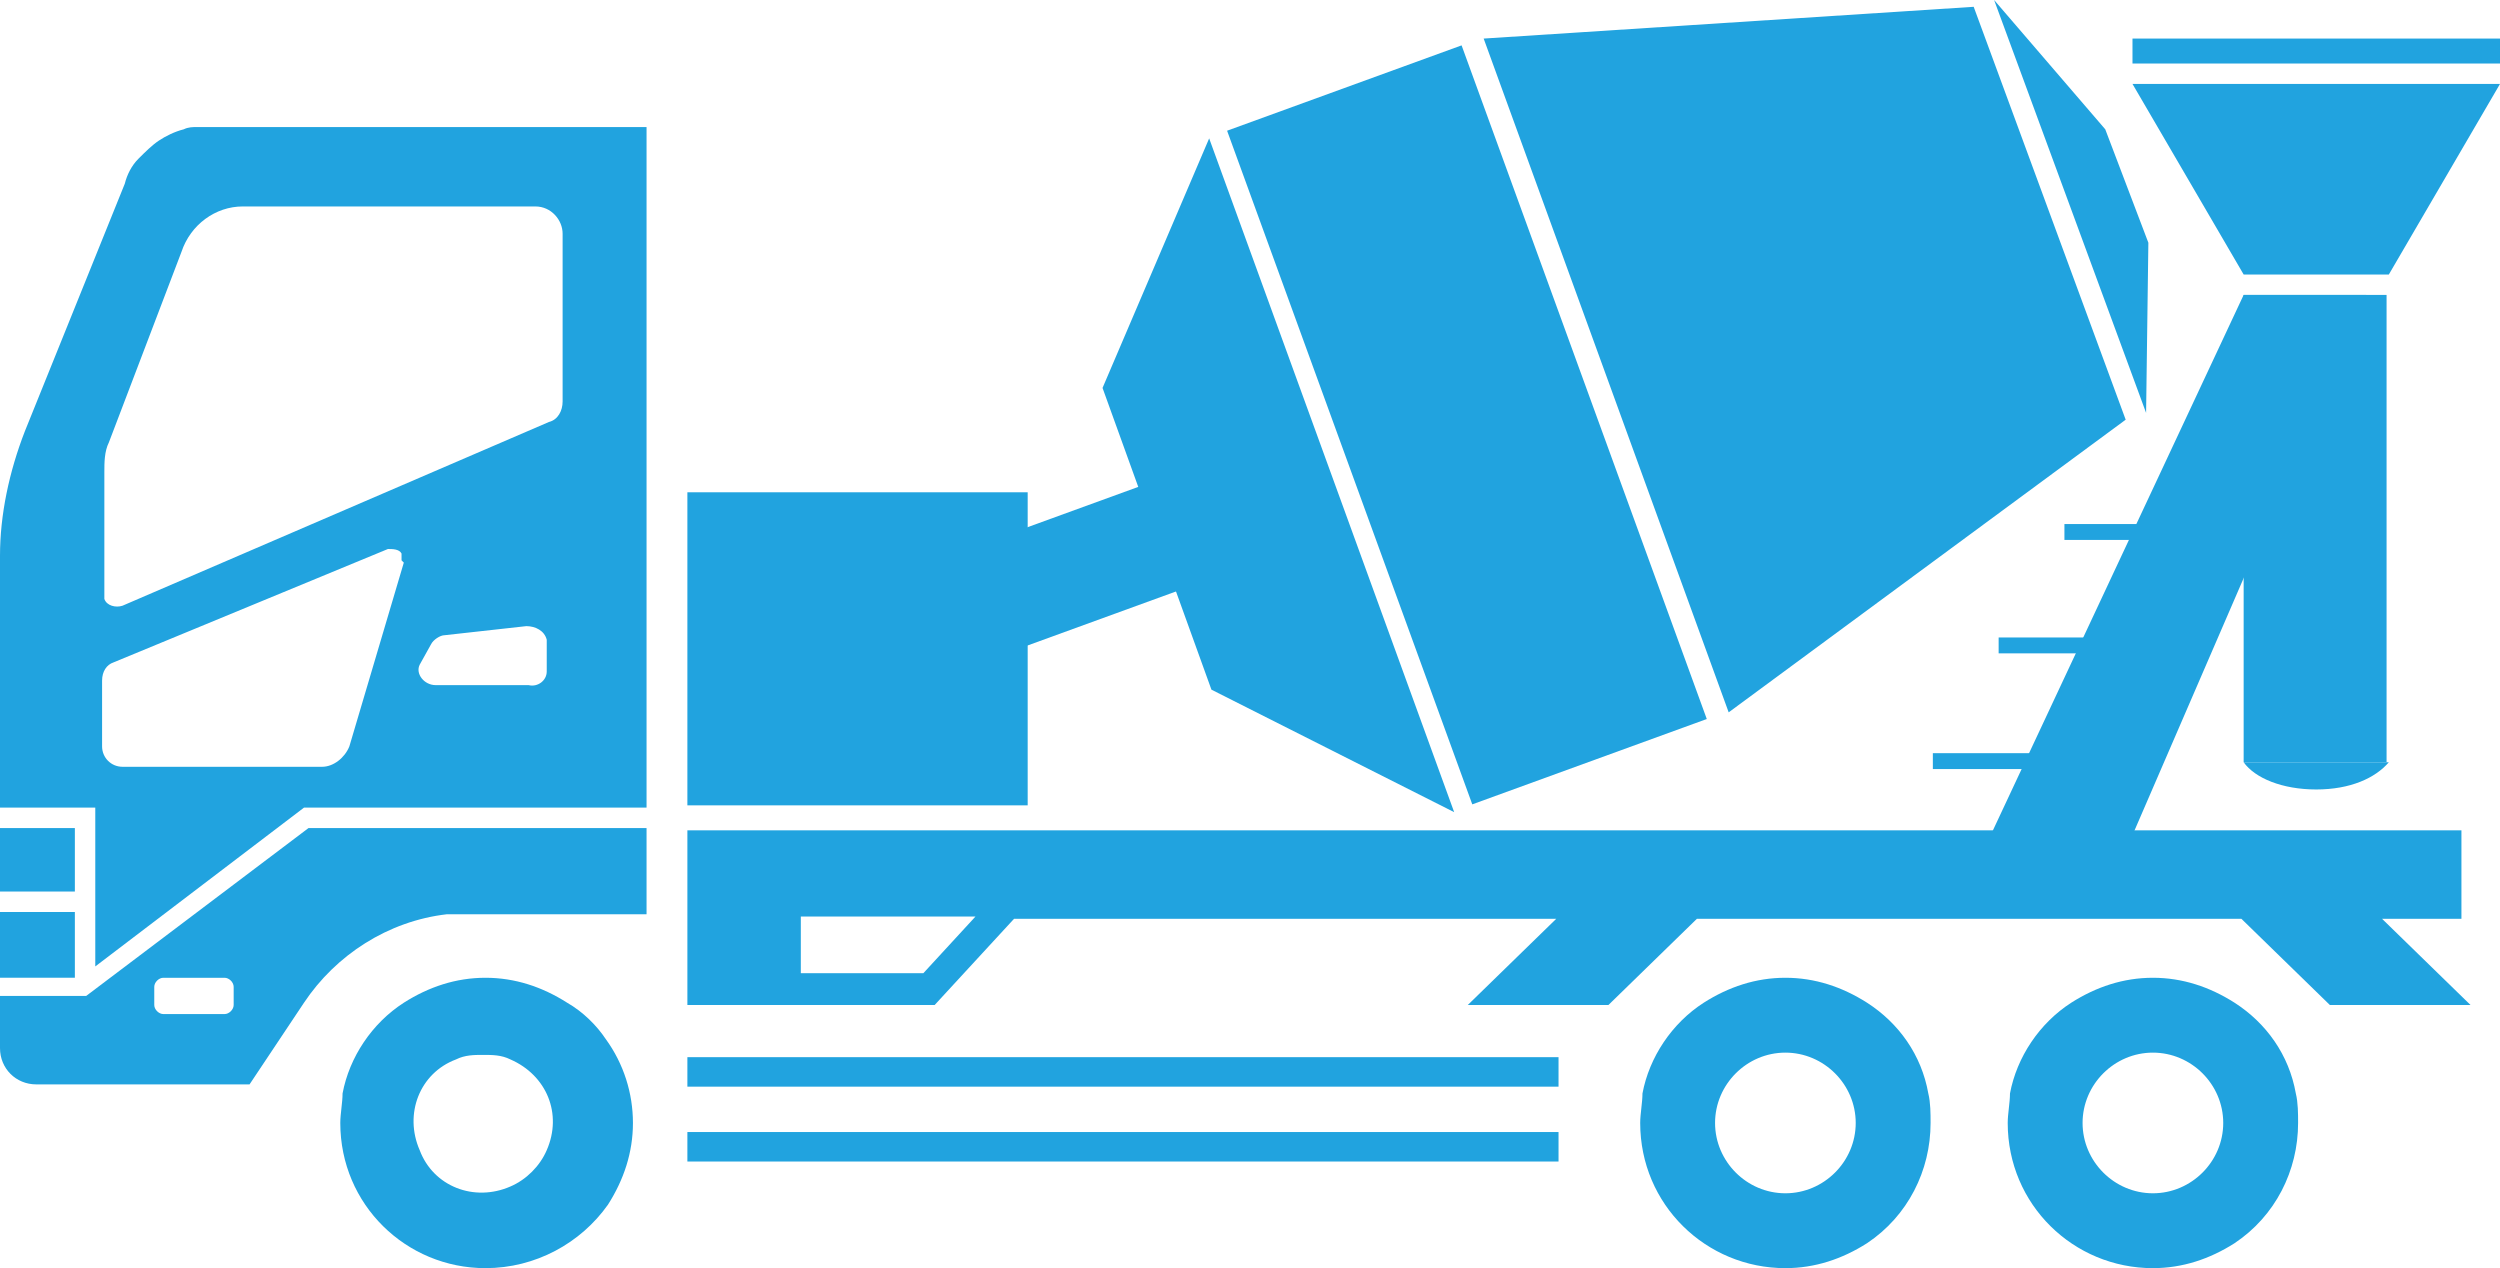
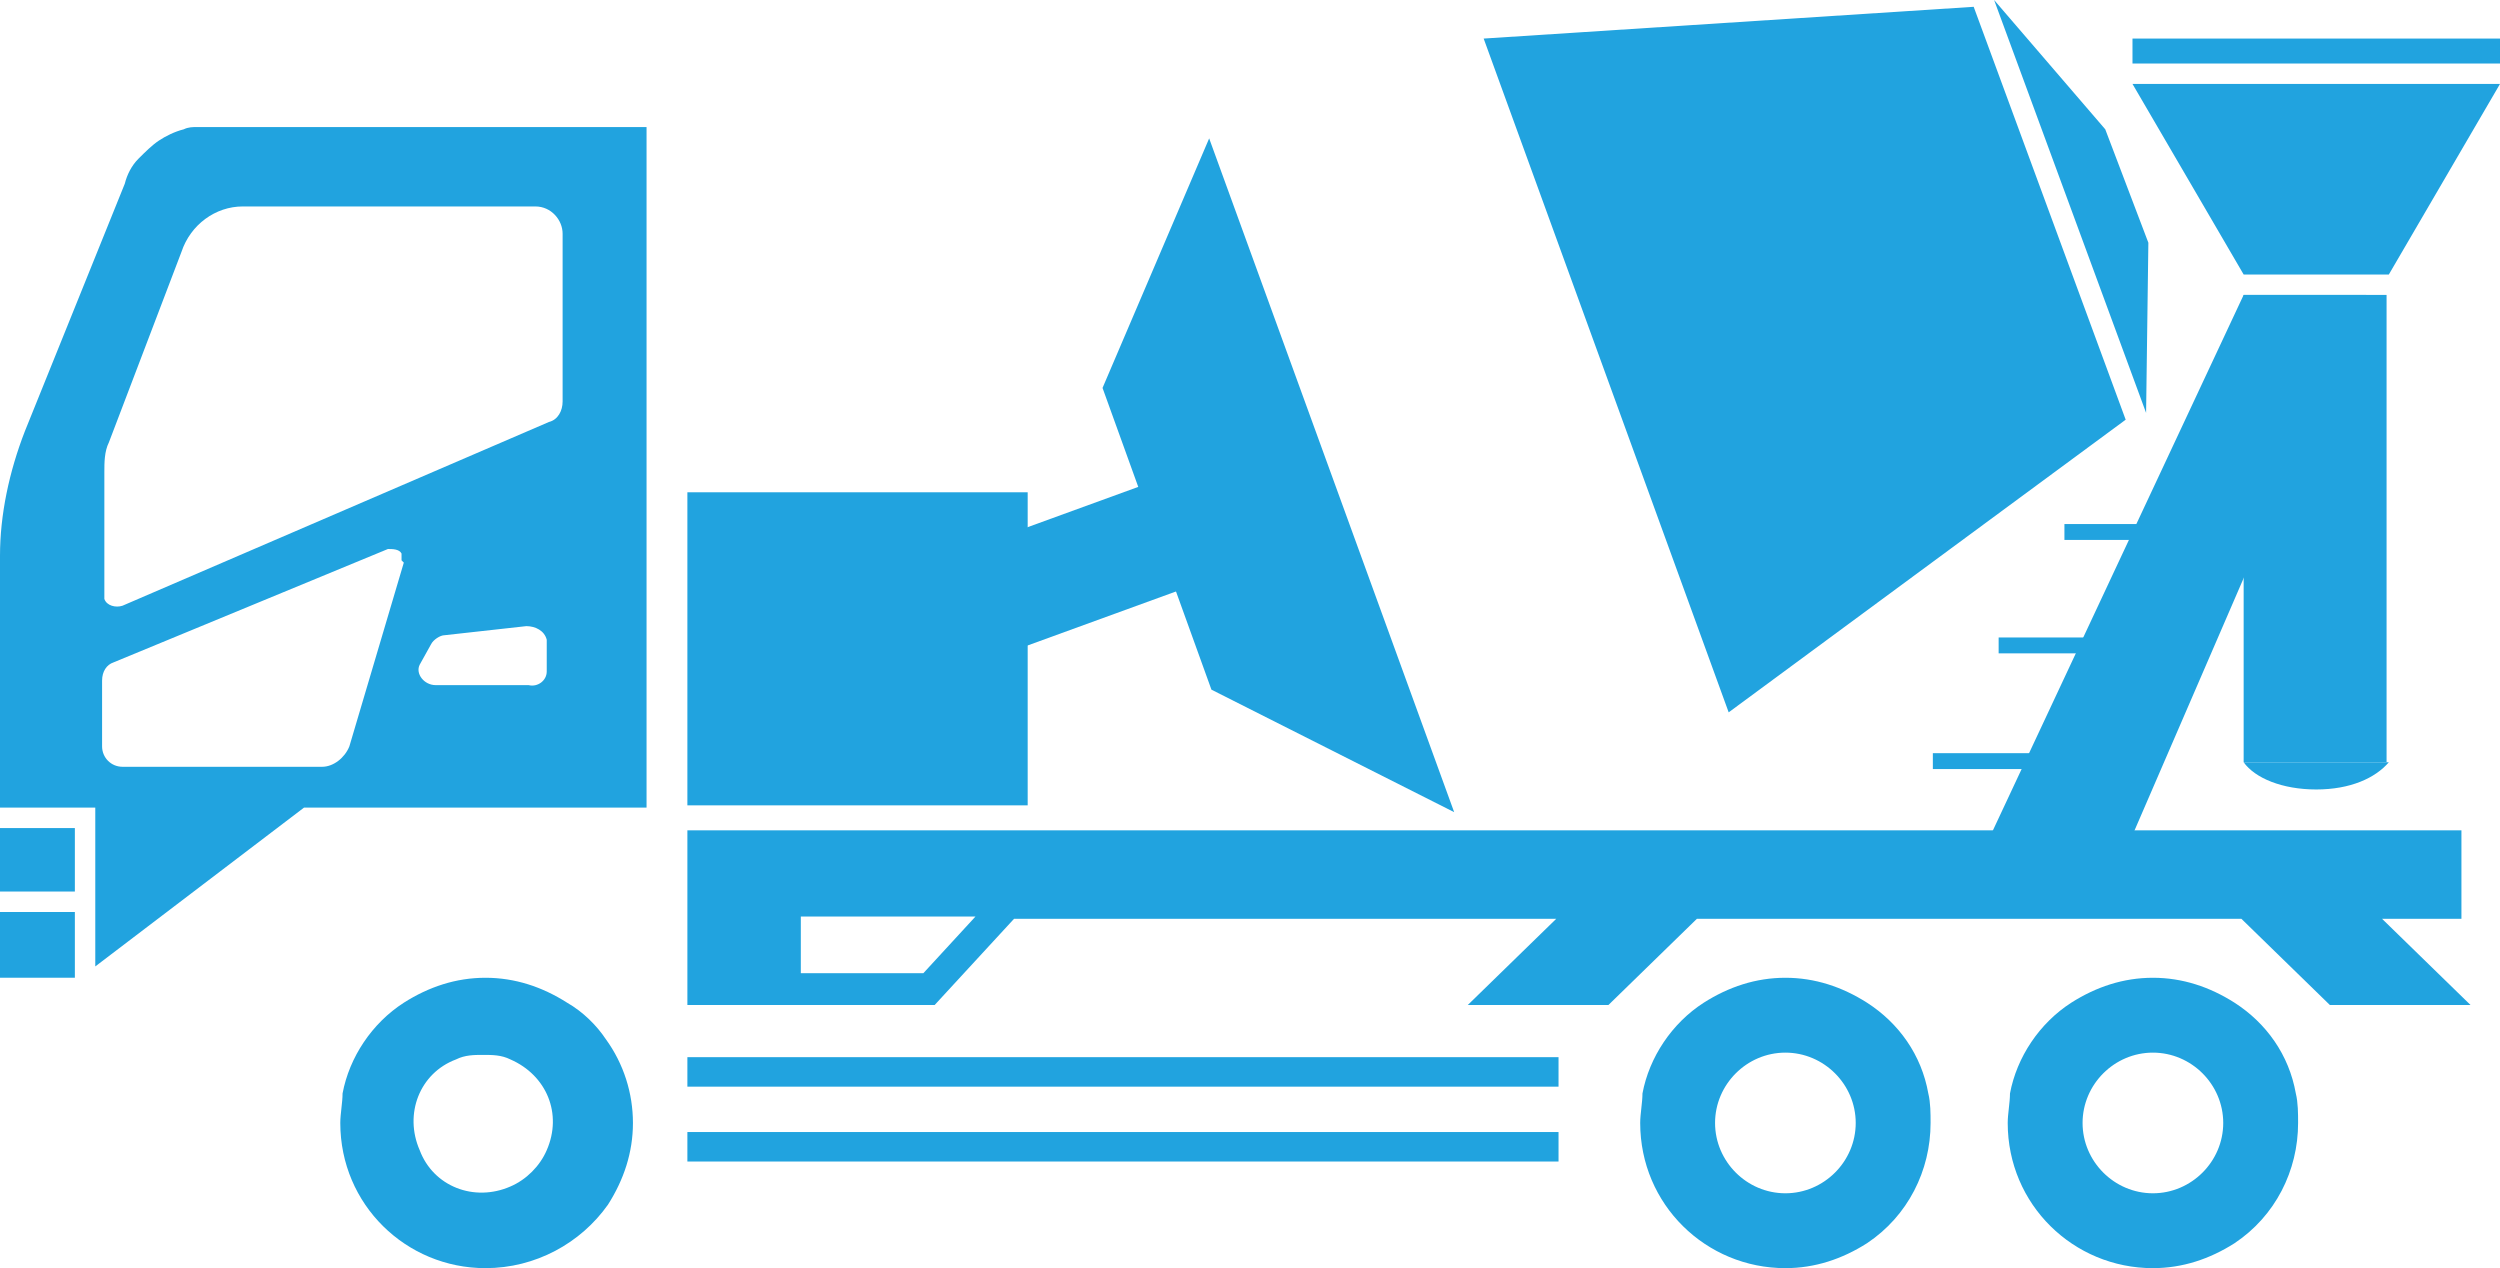
<svg xmlns="http://www.w3.org/2000/svg" id="_レイヤー_1" data-name="レイヤー_1" version="1.1" viewBox="0 0 110.2 55.9">
  <defs>
    <style>
      .st0 {
        fill: #21a3df;
      }
    </style>
  </defs>
  <g>
    <path class="st0" d="M105.1,40.5h3.4v-3.9H30.3v.2h0v7.5h10.9l3.5-3.8h23.9l-3.9,3.8h6.2l3.9-3.8h24s3.9,3.8,3.9,3.8h6.2l-3.9-3.8ZM40.7,42.9h-5.4v-2.5h7.7l-2.3,2.5Z" />
    <path class="st0" d="M98.5,44.2c-1.1-.7-2.3-1.1-3.6-1.1-1.3,0-2.5.4-3.6,1.1-1.4.9-2.4,2.4-2.7,4,0,.4-.1.9-.1,1.3,0,3.6,2.9,6.4,6.4,6.4,0,0,0,0,0,0,1.3,0,2.5-.4,3.6-1.1,1.8-1.2,2.8-3.2,2.8-5.3,0-.4,0-.9-.1-1.3-.3-1.7-1.3-3.1-2.7-4h0ZM94.9,52.6c-1.7,0-3.1-1.4-3.1-3.1s1.4-3.1,3.1-3.1,3.1,1.4,3.1,3.1c0,1.7-1.4,3.1-3.1,3.1,0,0,0,0,0,0Z" />
    <path class="st0" d="M82.3,44.2c-1.1-.7-2.3-1.1-3.6-1.1-1.3,0-2.5.4-3.6,1.1-1.4.9-2.4,2.4-2.7,4,0,.4-.1.9-.1,1.3,0,3.6,2.9,6.4,6.4,6.4,0,0,0,0,0,0,1.3,0,2.5-.4,3.6-1.1,1.8-1.2,2.8-3.2,2.8-5.3,0-.4,0-.9-.1-1.3-.3-1.7-1.3-3.1-2.7-4h0ZM78.7,52.6c-1.7,0-3.1-1.4-3.1-3.1s1.4-3.1,3.1-3.1,3.1,1.4,3.1,3.1c0,1.7-1.4,3.1-3.1,3.1,0,0,0,0,0,0Z" />
    <rect class="st0" x="30.3" y="46.6" width="38.4" height="1.3" />
    <rect class="st0" x="30.3" y="49.9" width="38.4" height="1.3" />
-     <path class="st0" d="M13.6,36.5l-9.8,7.4H0v2.3c0,.9.7,1.6,1.6,1.6,0,0,0,0,0,0h9.4l2.4-3.6c1.4-2.1,3.7-3.6,6.3-3.9.4,0,.7,0,1.1,0h7.7v-3.8h-14.8ZM6.8,43.5c0-.2.2-.4.4-.4,0,0,0,0,0,0h2.7c.2,0,.4.2.4.4,0,0,0,0,0,0v.8c0,.2-.2.4-.4.4,0,0,0,0,0,0h-2.7c-.2,0-.4-.2-.4-.4,0,0,0,0,0,0v-.8Z" />
    <path class="st0" d="M3.3,43.1v-2.9H0v2.9h3.3Z" />
    <path class="st0" d="M9.3,5.6c-.2,0-.4,0-.6,0-.2,0-.4,0-.6.1-.4.1-.8.3-1.1.5-.3.2-.6.5-.9.8-.3.3-.5.7-.6,1.1L1.1,19C.4,20.8,0,22.7,0,24.5v11.1h4.2v7l9.2-7h15.1V5.6H9.3ZM17.8,24.8l-2.4,8.1c-.2.5-.7.9-1.2.9H5.4c-.5,0-.9-.4-.9-.9v-2.9c0-.4.2-.7.5-.8l12.1-5c.2,0,.5,0,.6.2,0,.1,0,.2,0,.3h0ZM24.1,29.6c0,.4-.4.7-.8.6h-4.1c-.5,0-.9-.5-.7-.9l.5-.9c.1-.2.4-.4.6-.4l3.6-.4c.4,0,.8.2.9.6,0,0,0,0,0,0v1.3h0ZM24.8,17.7c0,.4-.2.8-.6.9L5.4,26.7c-.3.1-.7,0-.8-.3,0,0,0-.2,0-.3v-5.3c0-.4,0-.9.2-1.3l3.2-8.4c.4-1.2,1.5-2,2.7-2h12.9c.7,0,1.2.6,1.2,1.2,0,0,0,0,0,0v7.3h0Z" />
    <path class="st0" d="M3.3,39.3v-2.8H0v2.8h3.3Z" />
    <path class="st0" d="M25,44.2c-1.1-.7-2.3-1.1-3.6-1.1-1.3,0-2.5.4-3.6,1.1-1.4.9-2.4,2.4-2.7,4,0,.4-.1.9-.1,1.3,0,3.6,2.9,6.4,6.4,6.4,0,0,0,0,0,0,2.2,0,4.2-1.1,5.4-2.8.7-1.1,1.1-2.3,1.1-3.6,0-1.3-.4-2.6-1.2-3.7-.4-.6-1-1.2-1.7-1.6h0ZM22.5,52.3c-1.6.7-3.4,0-4-1.6-.7-1.6,0-3.4,1.6-4,.4-.2.8-.2,1.2-.2.4,0,.8,0,1.2.2,1.6.7,2.3,2.4,1.6,4-.3.7-.9,1.3-1.6,1.6h0Z" />
  </g>
  <g>
    <rect class="st0" x="94" y="1.8" width="16.2" height="1.1" transform="translate(204.2 4.6) rotate(180)" />
    <polygon class="st0" points="94 3.7 110.2 3.7 105.3 12.1 98.9 12.1 94 3.7" />
    <rect class="st0" x="98.9" y="13" width="6.3" height="20.6" />
    <path class="st0" d="M98.9,33.6c.5.7,1.7,1.2,3.2,1.2s2.6-.5,3.2-1.2h-6.3Z" />
    <polygon class="st0" points="98.9 13 104.3 13 93.4 38.2 87.1 38.2 98.9 13" />
  </g>
  <rect class="st0" x="30.3" y="21.7" width="15" height="13.8" />
  <g>
-     <rect class="st0" x="48.9" y="13.3" width="31.6" height="11" transform="translate(60.2 -48.5) rotate(70)" />
    <polygon class="st0" points="76.2 31.4 65.4 1.7 87 .3 93.7 18.5 76.2 31.4" />
    <polygon class="st0" points="92.8 5.7 94.7 10.7 94.6 18.2 87.9 0 92.8 5.7" />
    <polygon class="st0" points="53.3 6.1 64.1 35.8 53.4 30.4 48.6 17.1 53.3 6.1" />
    <rect class="st0" x="46.7" y="18.4" width="4.9" height="12.1" transform="translate(55.3 -30.1) rotate(70)" />
  </g>
  <rect class="st0" x="91" y="23.1" width="8" height=".7" />
  <rect class="st0" x="88.1" y="28.1" width="8" height=".7" />
  <rect class="st0" x="85.2" y="33.2" width="8" height=".7" />
</svg>